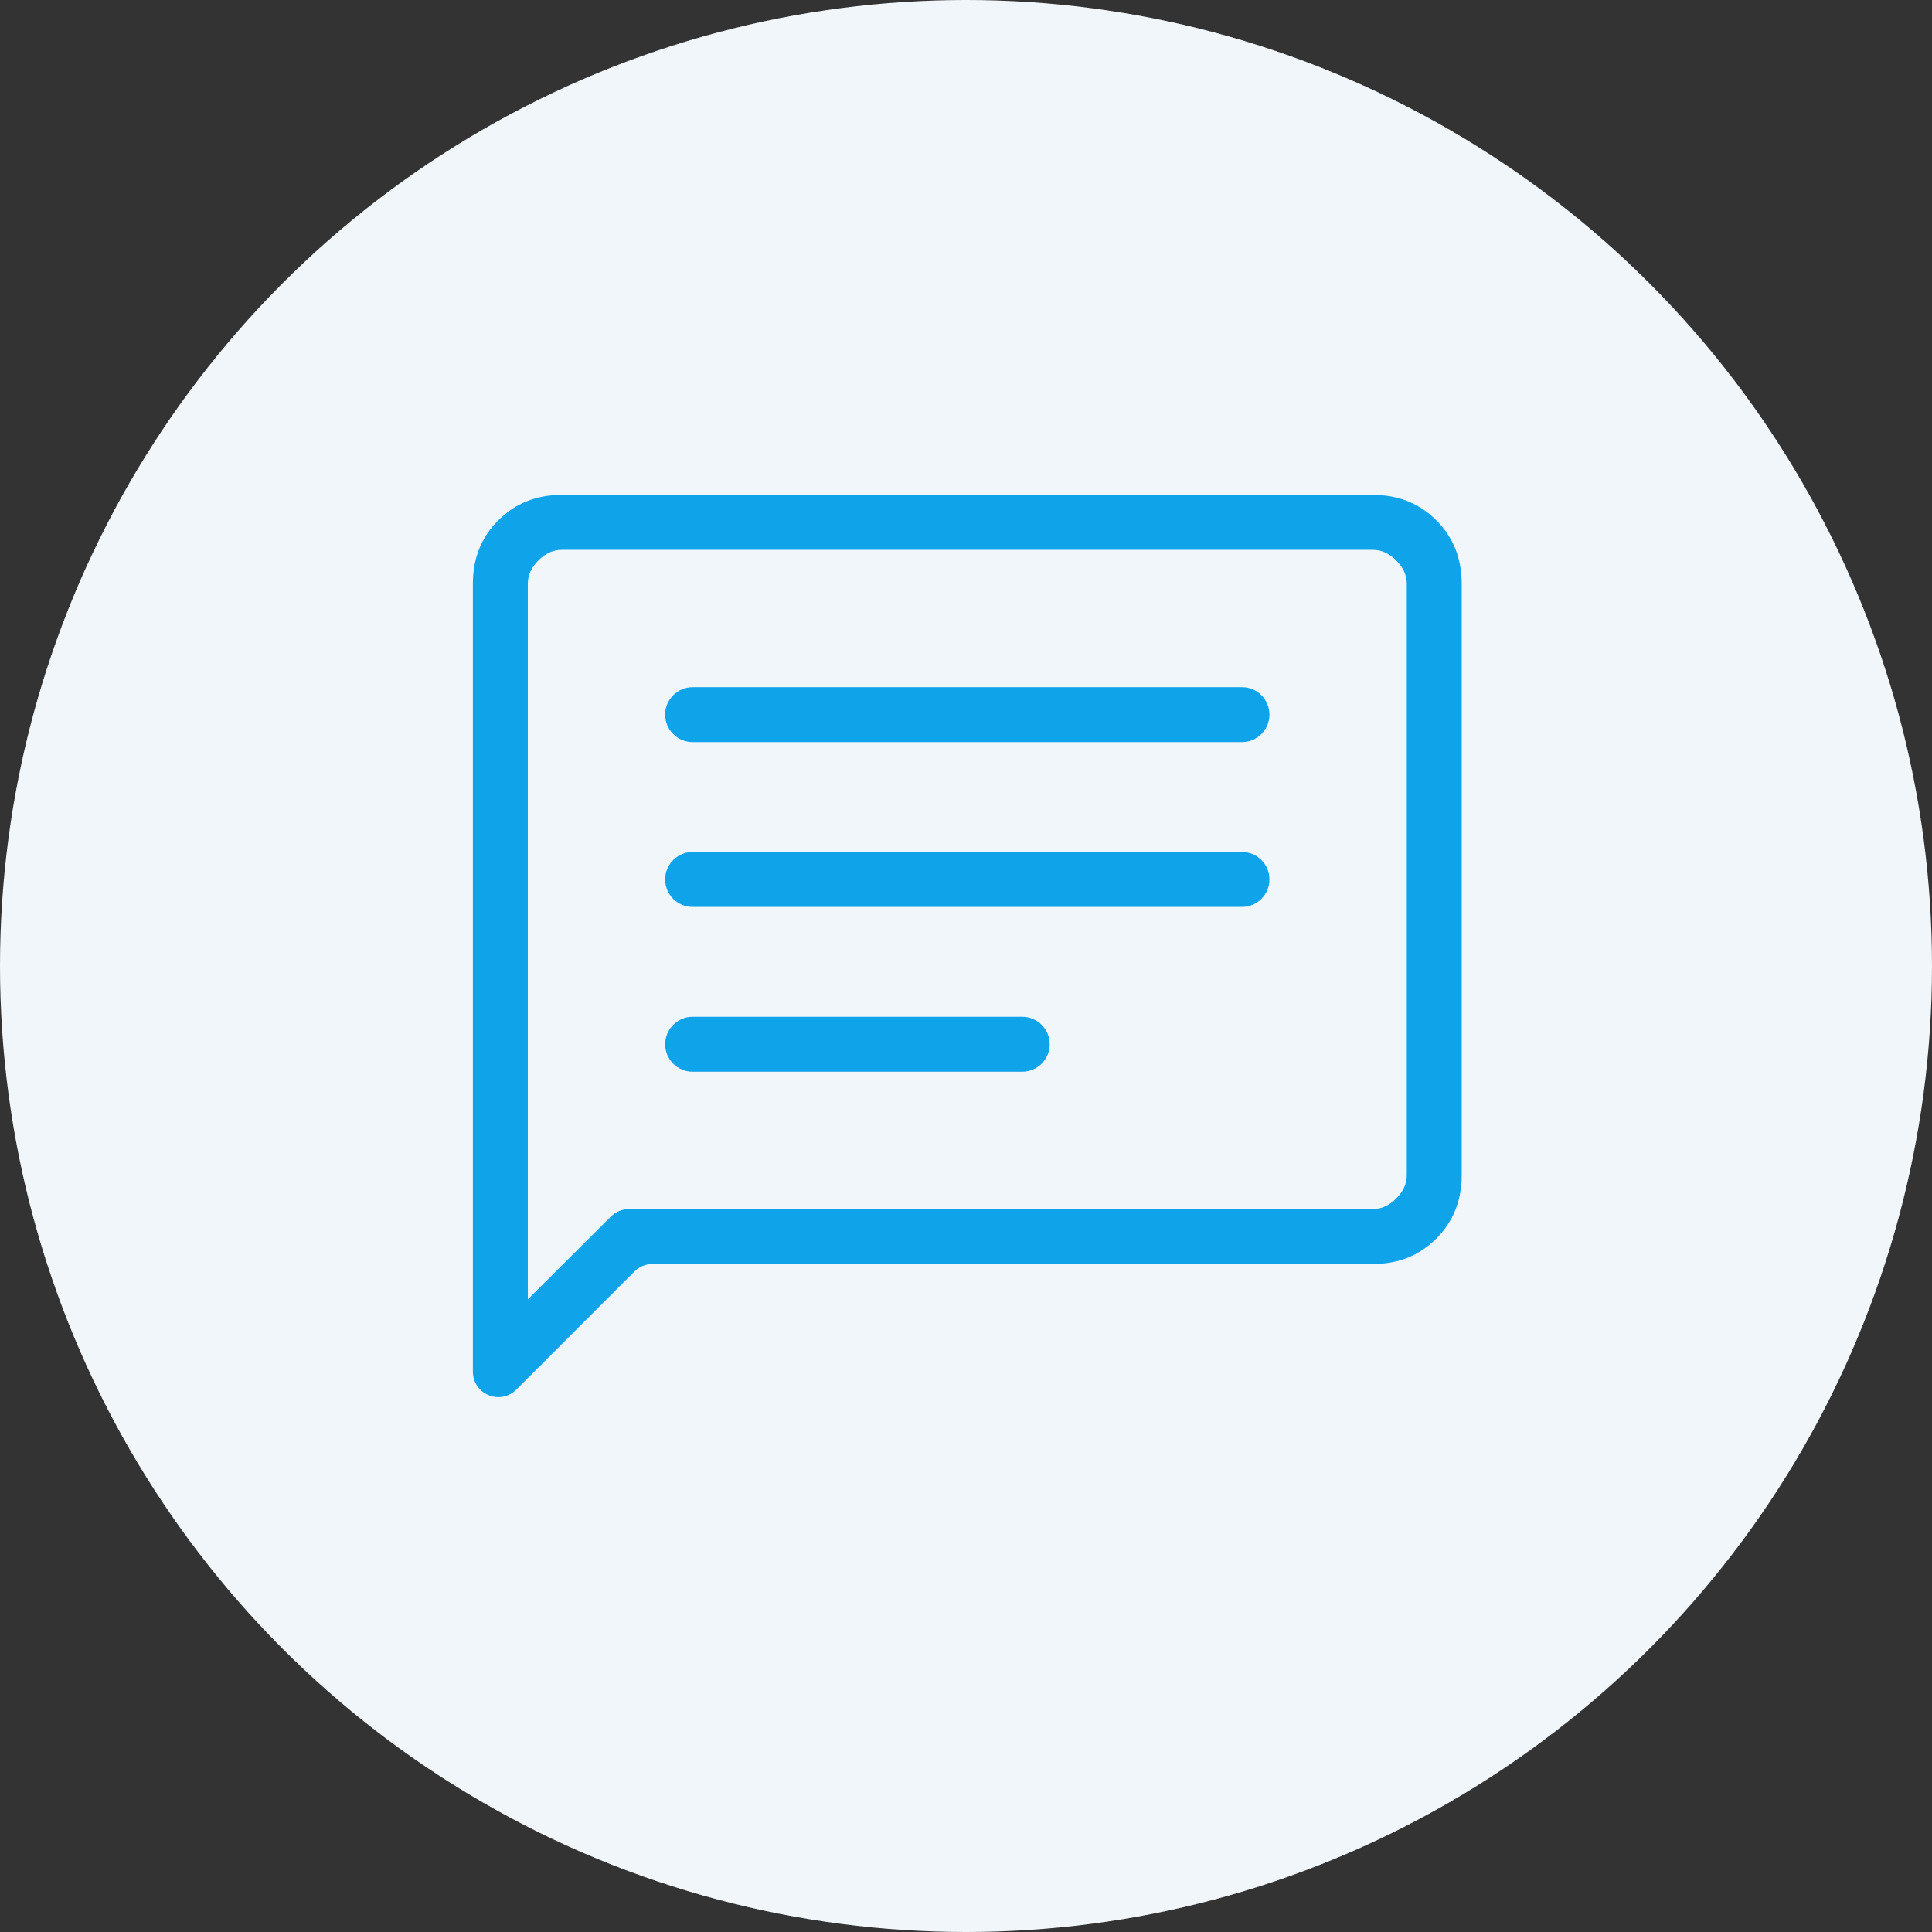
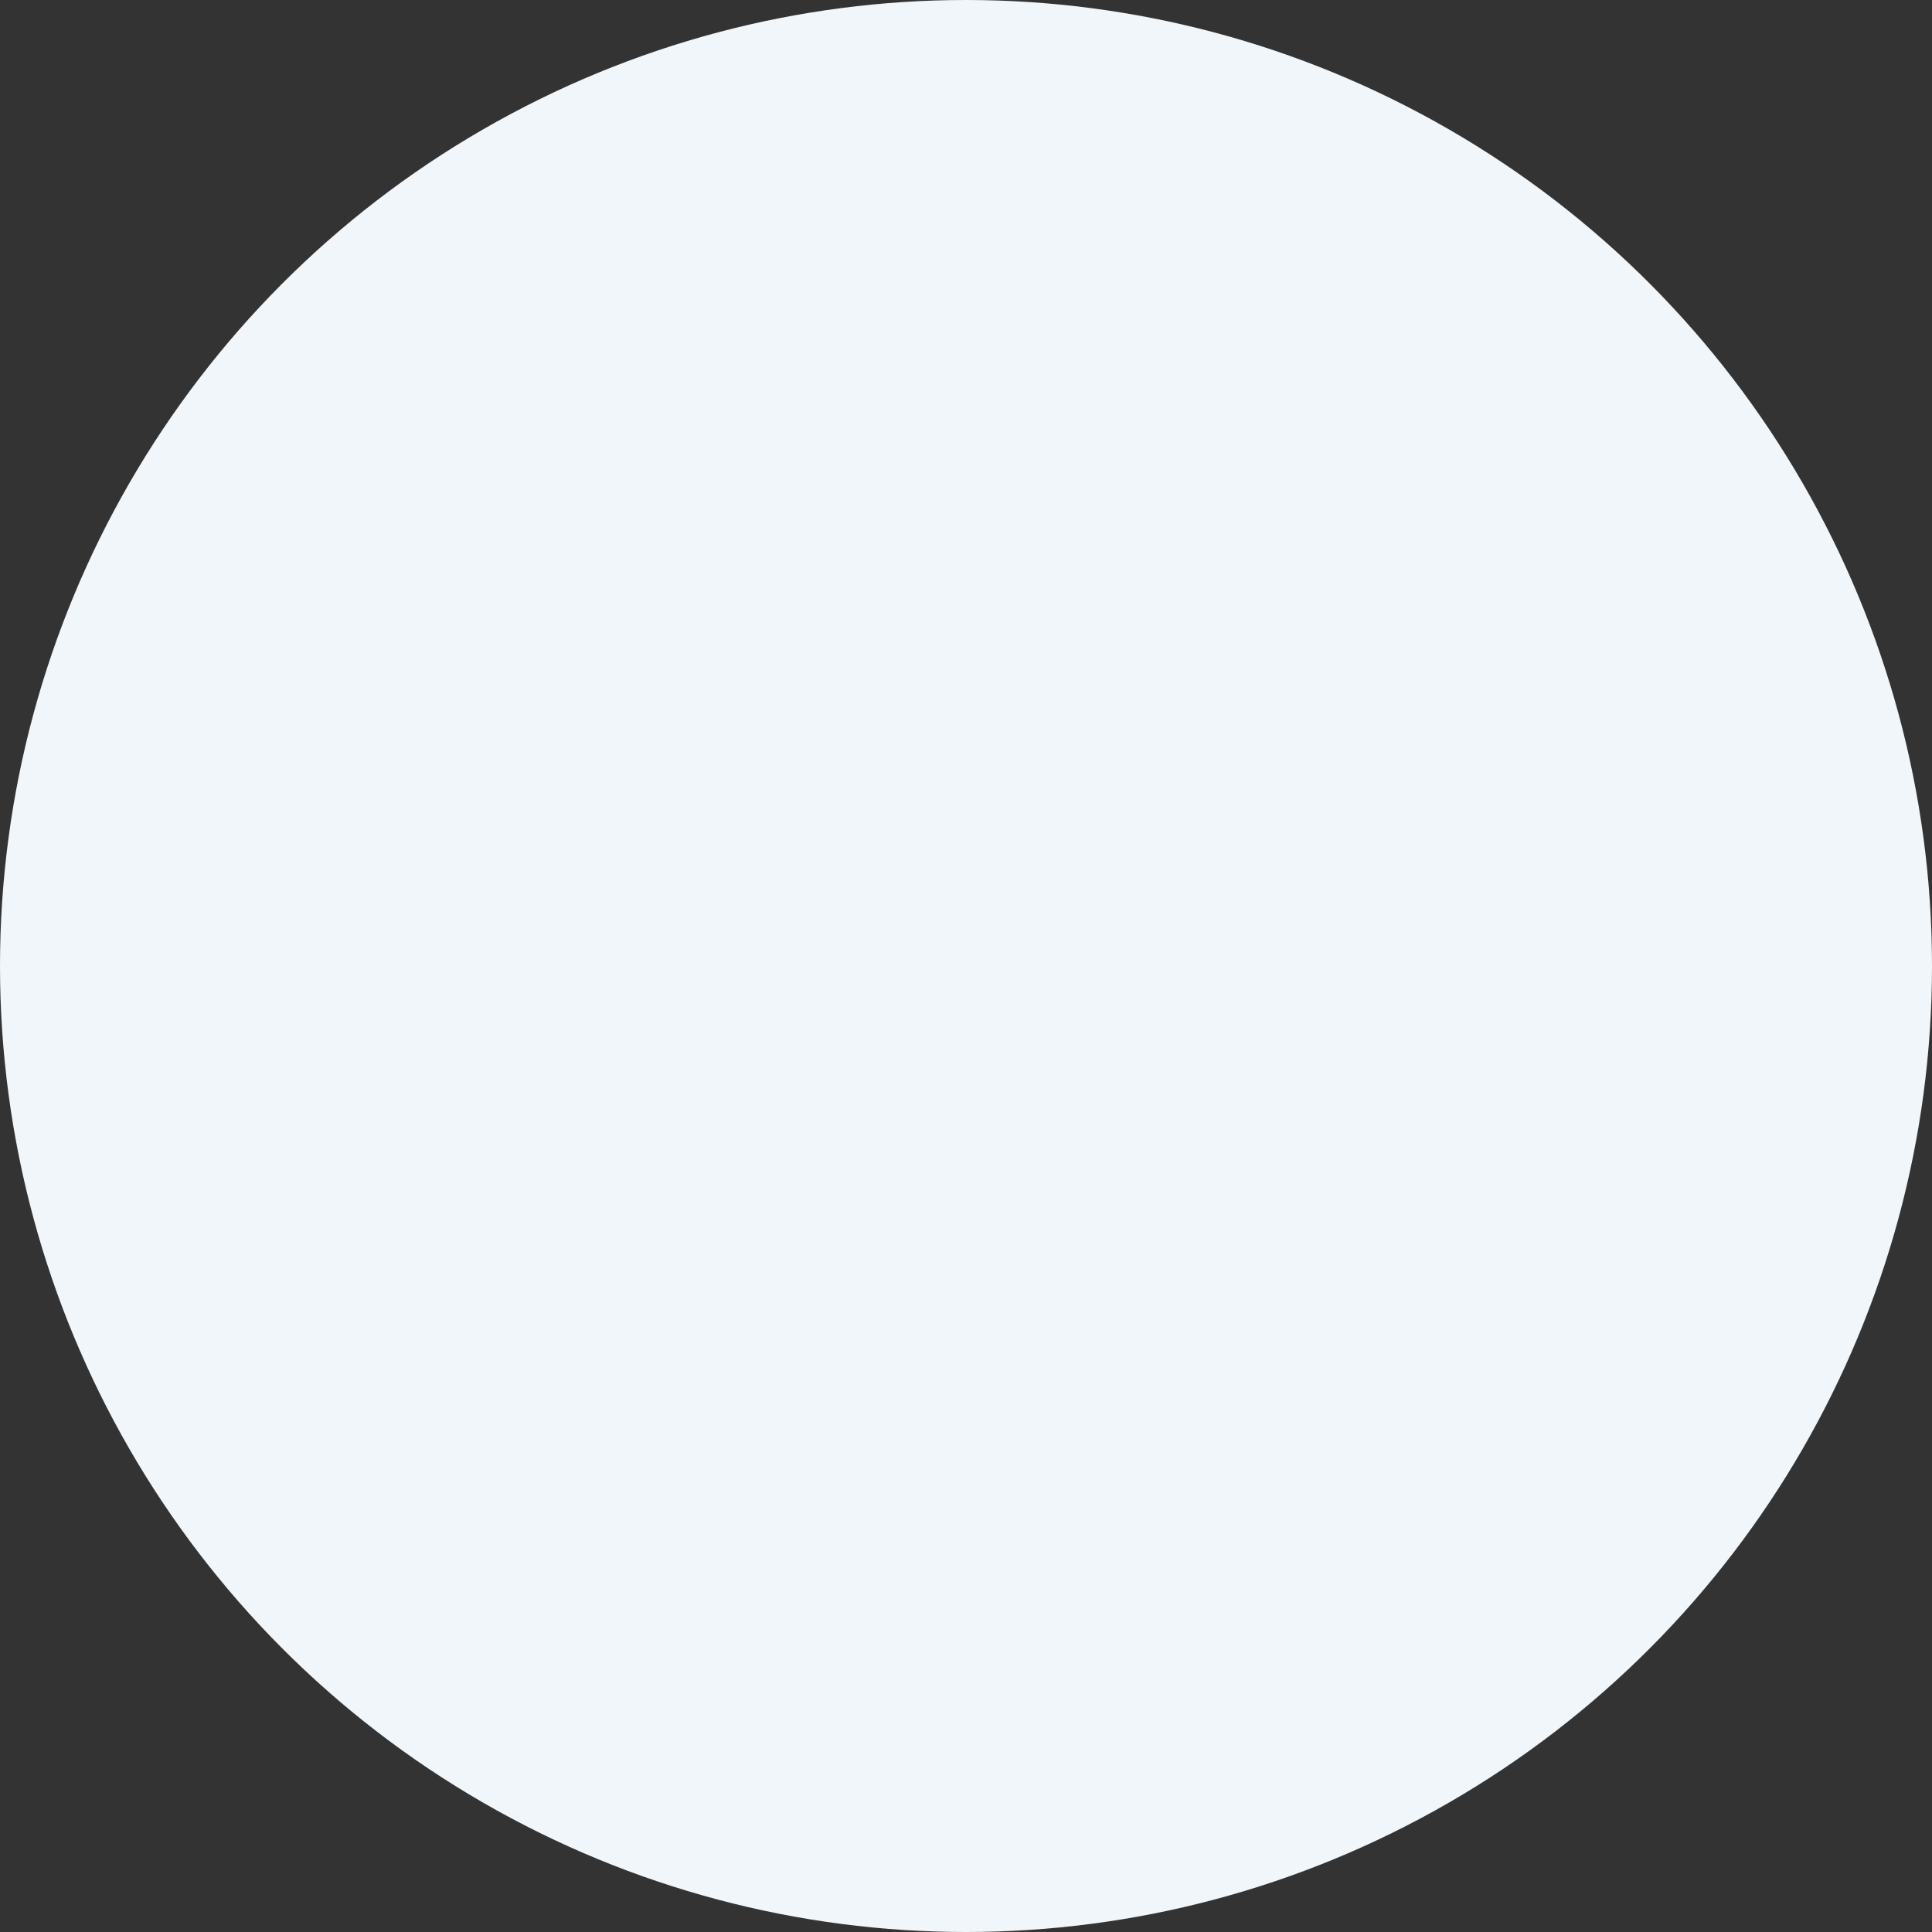
<svg xmlns="http://www.w3.org/2000/svg" width="152" height="152" viewBox="0 0 152 152" fill="none">
  <rect x="0" y="0" width="152" height="152" fill="#333333" stroke="none" />
  <circle cx="76" cy="76" r="76" fill="#F1F6FB" />
  <g style="mix-blend-mode:darken">
-     <path d="M52.331 82.157C52.331 83.35 53.298 84.318 54.492 84.318H80.424C81.617 84.318 82.585 83.35 82.585 82.157C82.585 80.963 81.617 79.996 80.424 79.996H54.492C53.298 79.996 52.331 80.963 52.331 82.157ZM52.331 69.191C52.331 70.384 53.298 71.352 54.492 71.352H97.712C98.905 71.352 99.873 70.384 99.873 69.191C99.873 67.997 98.905 67.03 97.712 67.03H54.492C53.298 67.03 52.331 67.997 52.331 69.191ZM52.331 56.225C52.331 57.418 53.298 58.386 54.492 58.386H97.712C98.905 58.386 99.873 57.418 99.873 56.225C99.873 55.031 98.905 54.064 97.712 54.064H54.492C53.298 54.064 52.331 55.031 52.331 56.225ZM40.618 109.329C39.358 110.589 37.203 109.697 37.203 107.915V45.918C37.203 43.929 37.87 42.268 39.202 40.935C40.535 39.603 42.196 38.937 44.185 38.937H108.018C110.008 38.937 111.668 39.603 113.001 40.935C114.334 42.268 115 43.929 115 45.918V92.463C115 94.452 114.334 96.113 113.001 97.446C111.668 98.779 110.008 99.445 108.018 99.445H51.331C50.8 99.445 50.291 99.656 49.916 100.031L40.618 109.329ZM48.072 95.706C48.446 95.333 48.954 95.123 49.483 95.123H108.018C108.683 95.123 109.293 94.846 109.847 94.292C110.401 93.738 110.678 93.128 110.678 92.463V45.918C110.678 45.253 110.401 44.644 109.847 44.09C109.293 43.536 108.683 43.259 108.018 43.259H44.185C43.52 43.259 42.911 43.536 42.357 44.09C41.803 44.644 41.526 45.253 41.526 45.918V102.229L48.072 95.706Z" fill="#0FA3EA" />
-   </g>
+     </g>
</svg>